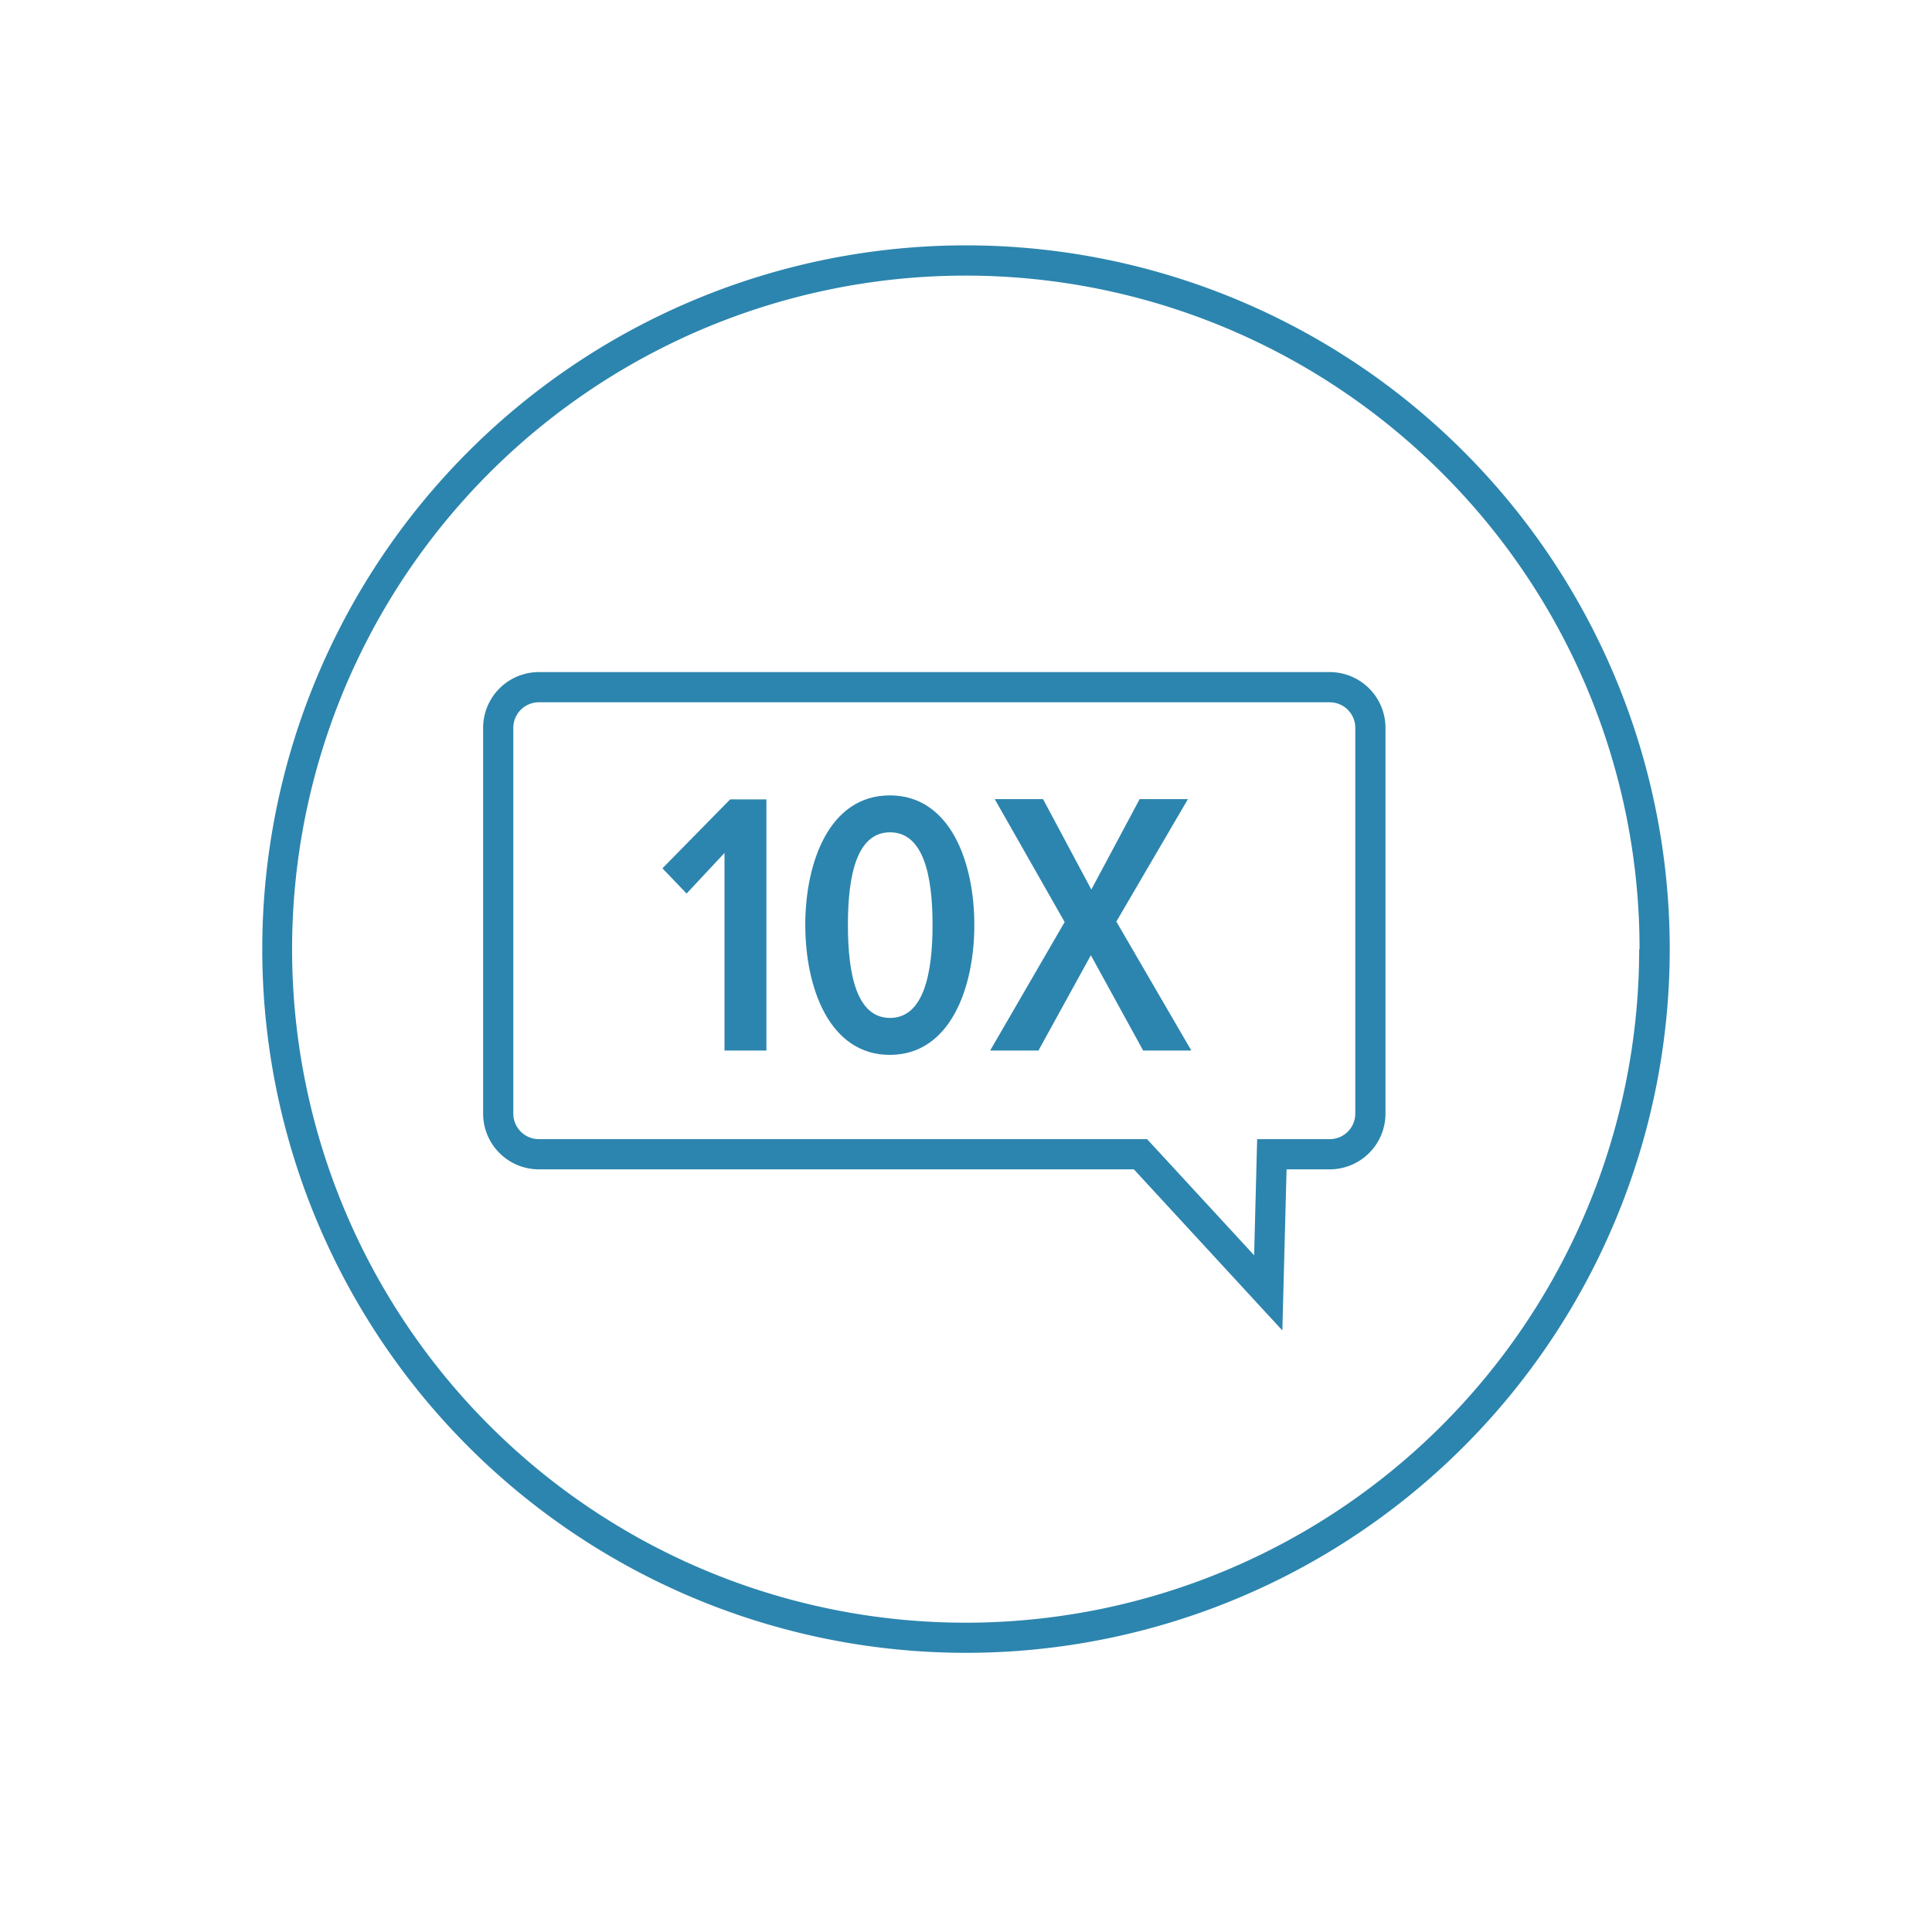
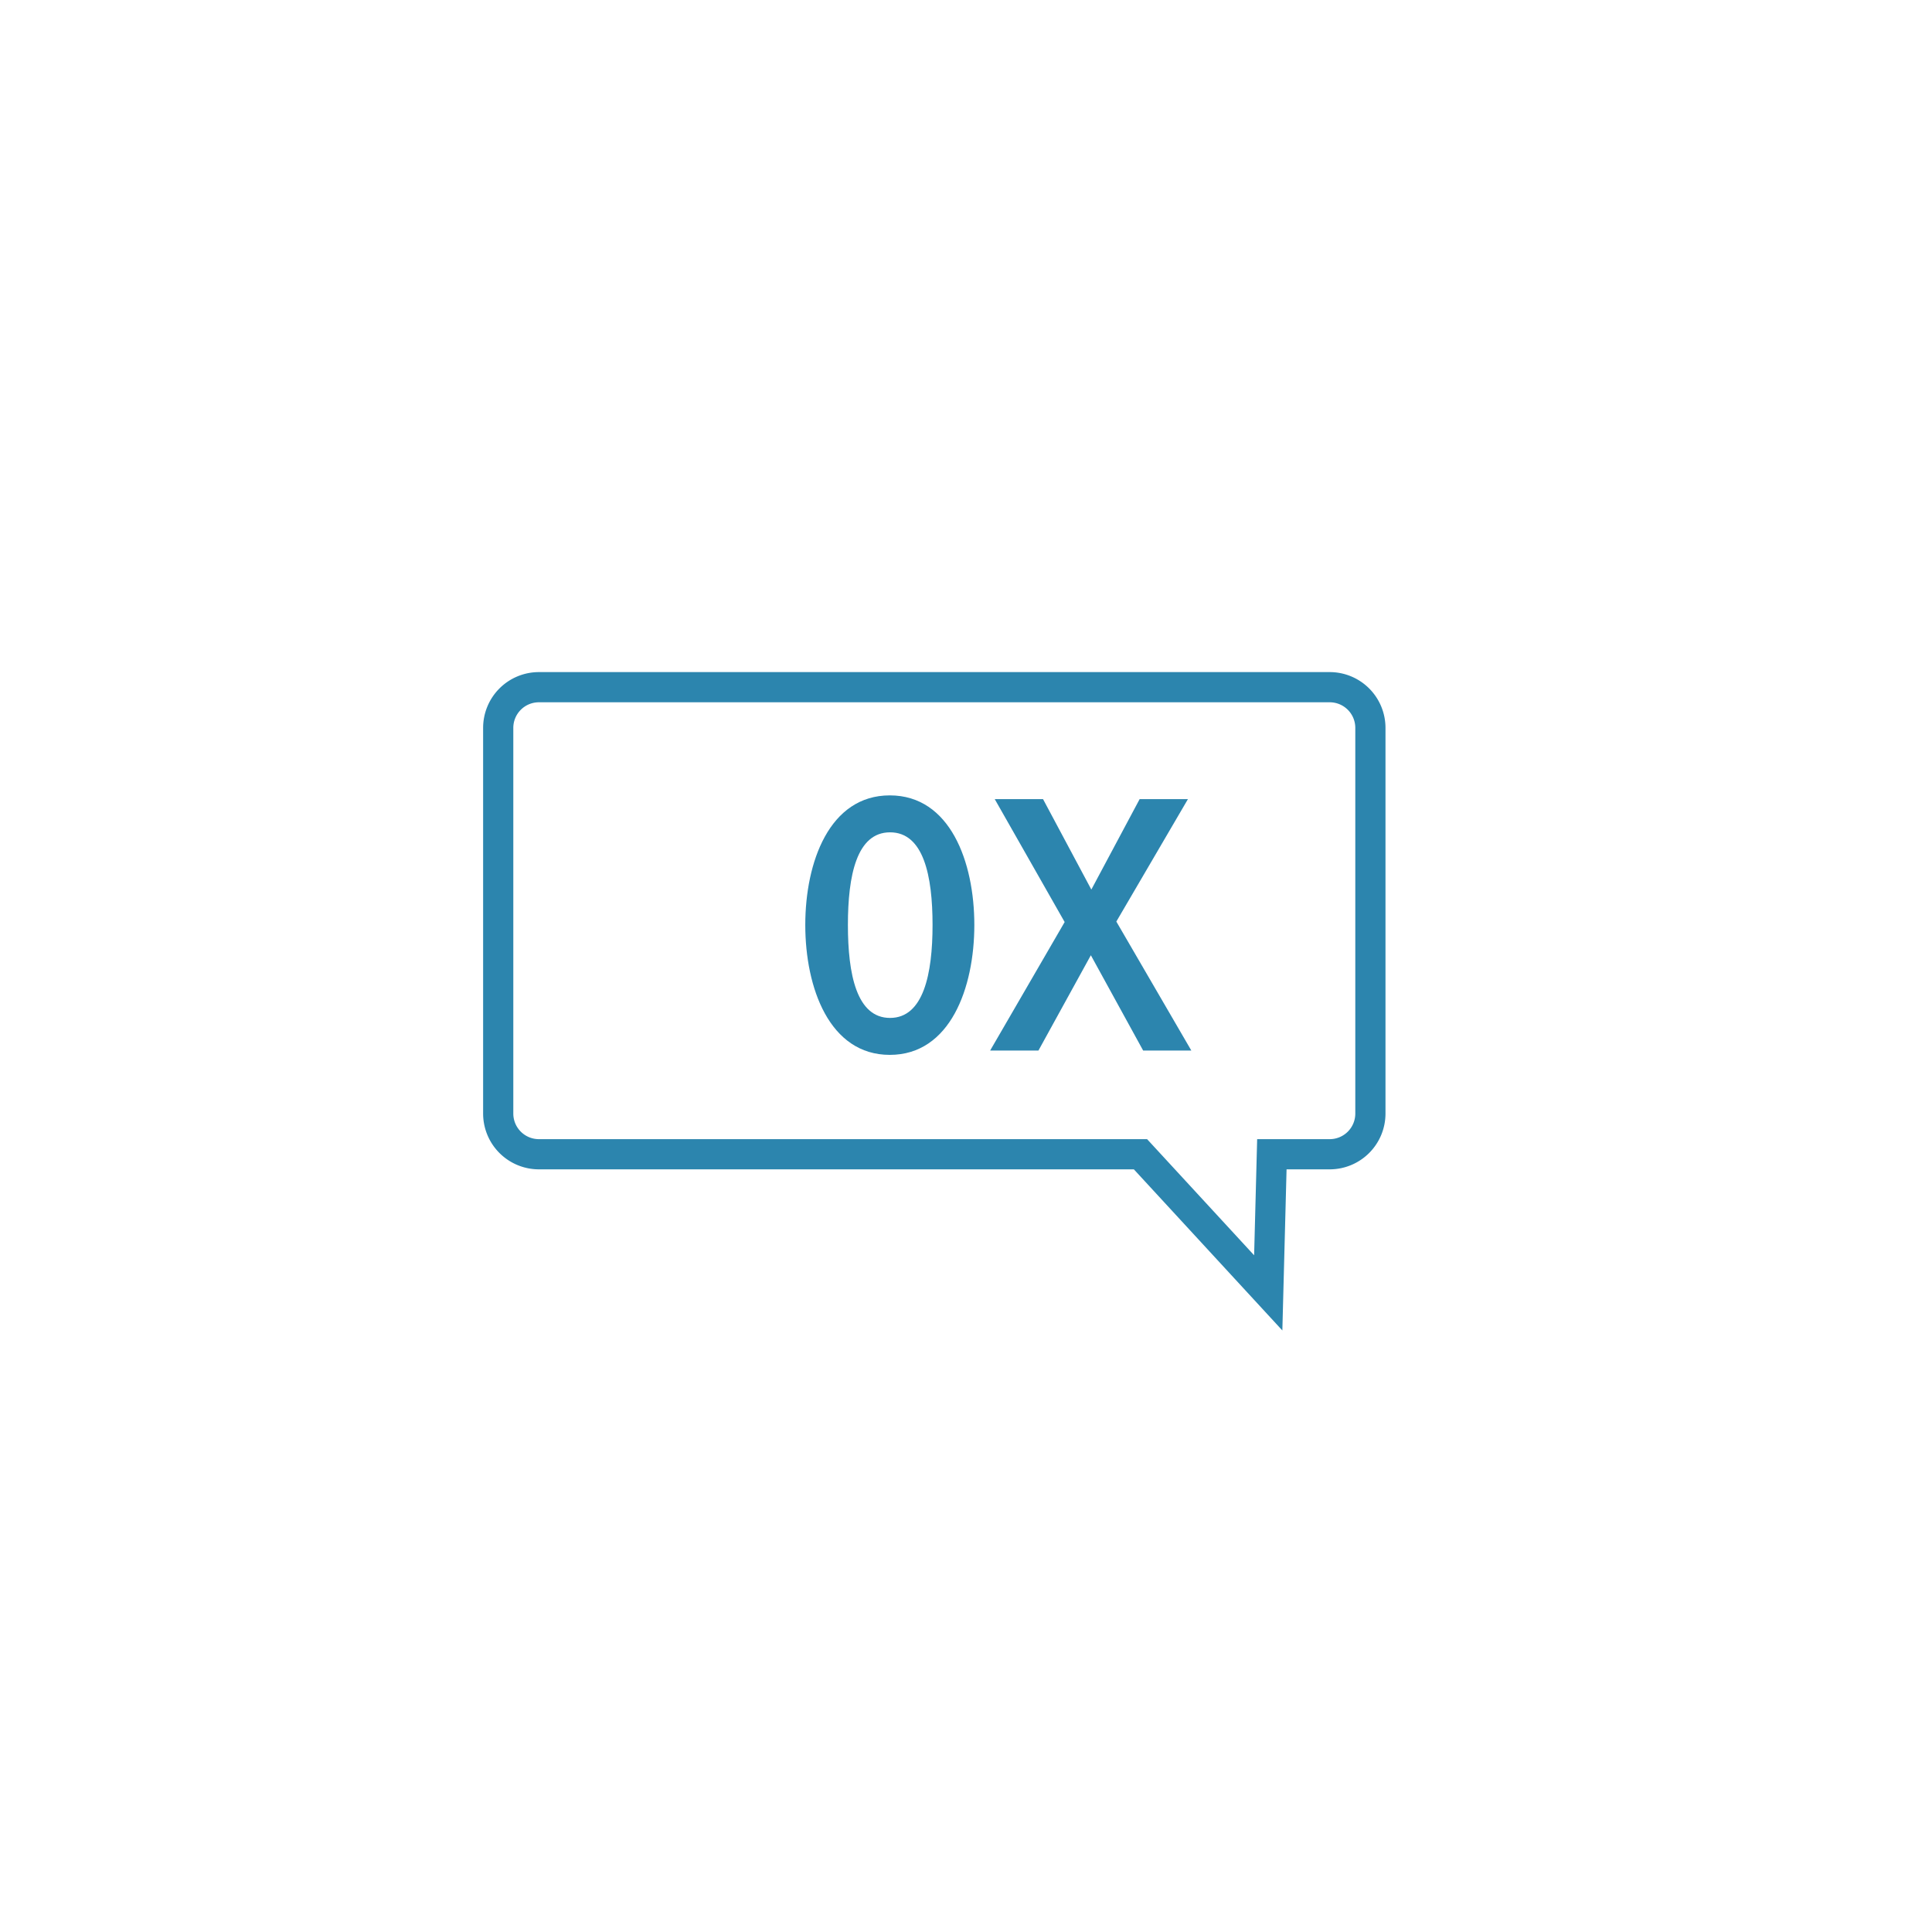
<svg xmlns="http://www.w3.org/2000/svg" id="Layer_4" data-name="Layer 4" viewBox="0 0 160 160">
  <defs>
    <style>.cls-1{fill:#2c85ae;}.cls-2{fill:none;stroke:#2c85ae;stroke-miterlimit:10;stroke-width:2.5px;}</style>
  </defs>
  <title>10x Blue</title>
-   <path class="cls-1" d="M137,78.6h-1.25a55.78,55.78,0,1,1-16.34-39.44A55.6,55.6,0,0,1,135.78,78.6h2.5A58.28,58.28,0,1,0,80,136.88,58.28,58.28,0,0,0,138.28,78.6Z" />
  <path class="cls-2" d="M110.12,95.59h-4.79l-.3,11.48L94.45,95.59H44.63a3.37,3.37,0,0,1-3.37-3.37V60.28a3.37,3.37,0,0,1,3.37-3.37h65.49a3.37,3.37,0,0,1,3.37,3.37V92.22A3.37,3.37,0,0,1,110.12,95.59Z" />
-   <path class="cls-1" d="M60,87V70.64L56.86,74l-2-2.09,5.61-5.71h3V87Z" />
  <path class="cls-1" d="M66.69,76.6c0-5.21,2-10.73,7-10.73s7,5.52,7,10.73-2,10.76-7,10.76S66.69,81.81,66.69,76.6Zm10.54,0c0-4.09-.75-7.67-3.52-7.67s-3.49,3.59-3.49,7.67.72,7.7,3.49,7.7S77.23,80.65,77.23,76.6Z" />
  <path class="cls-1" d="M94.67,87l-4.33-7.89L86,87H82l6.17-10.64L82.38,66.18h4l4,7.49,4-7.49h4L92.45,76.32,98.66,87Z" />
</svg>